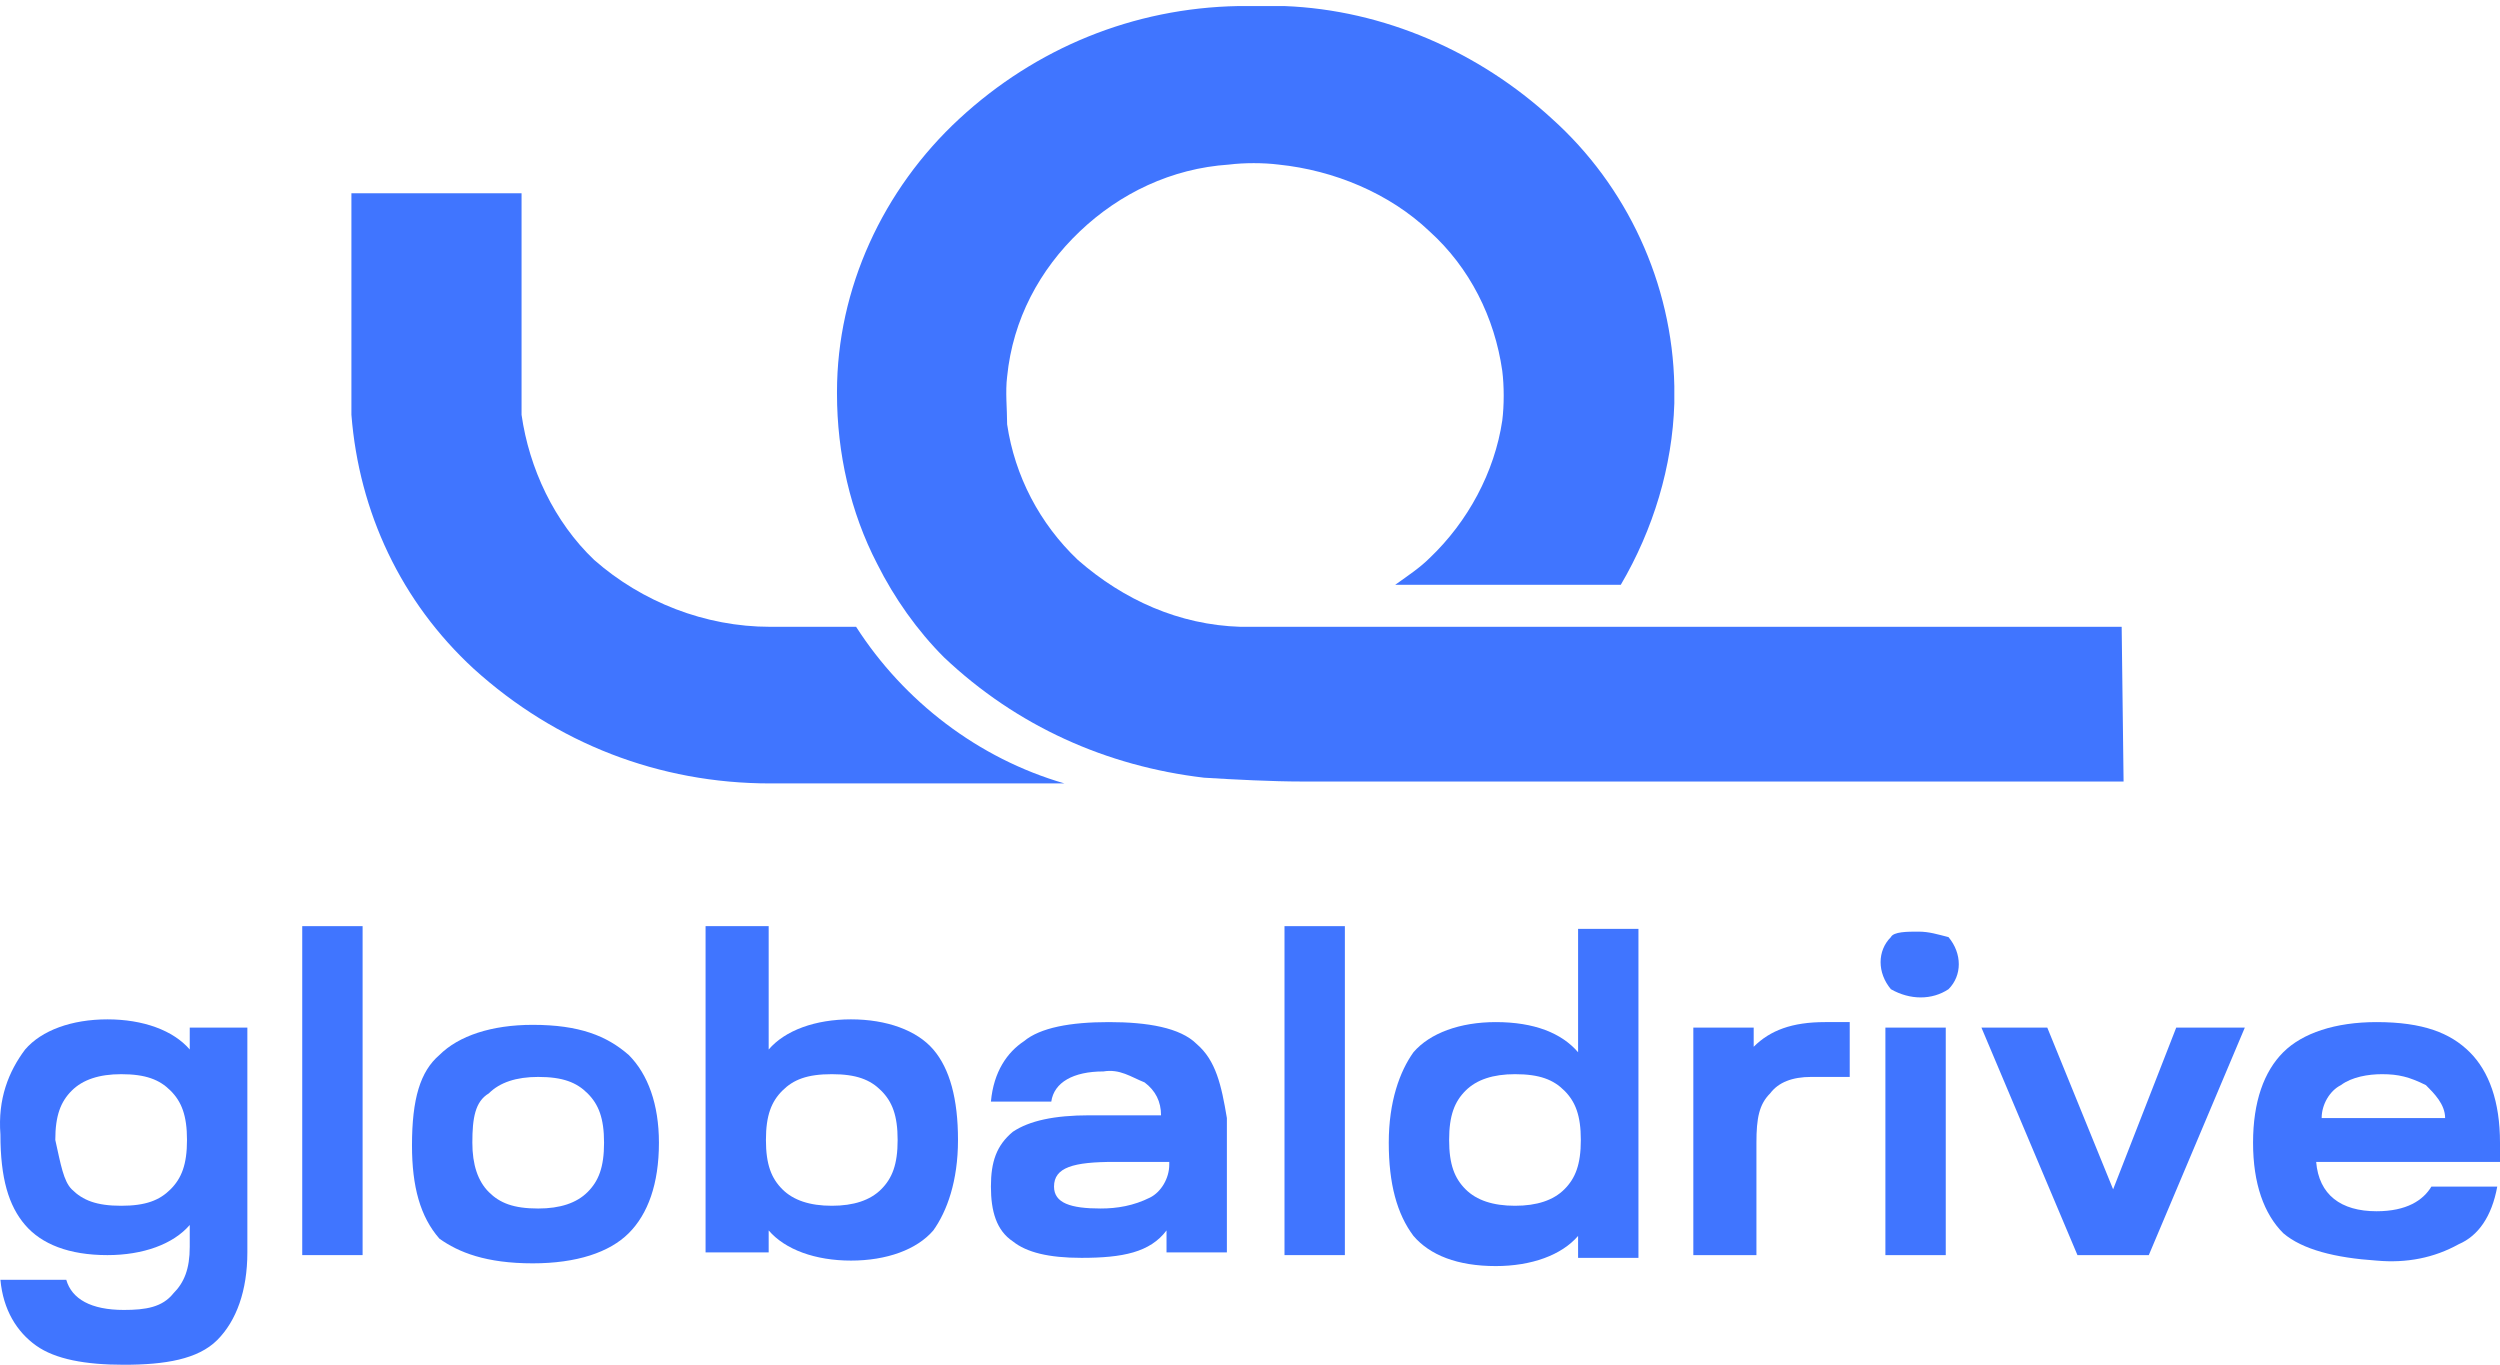
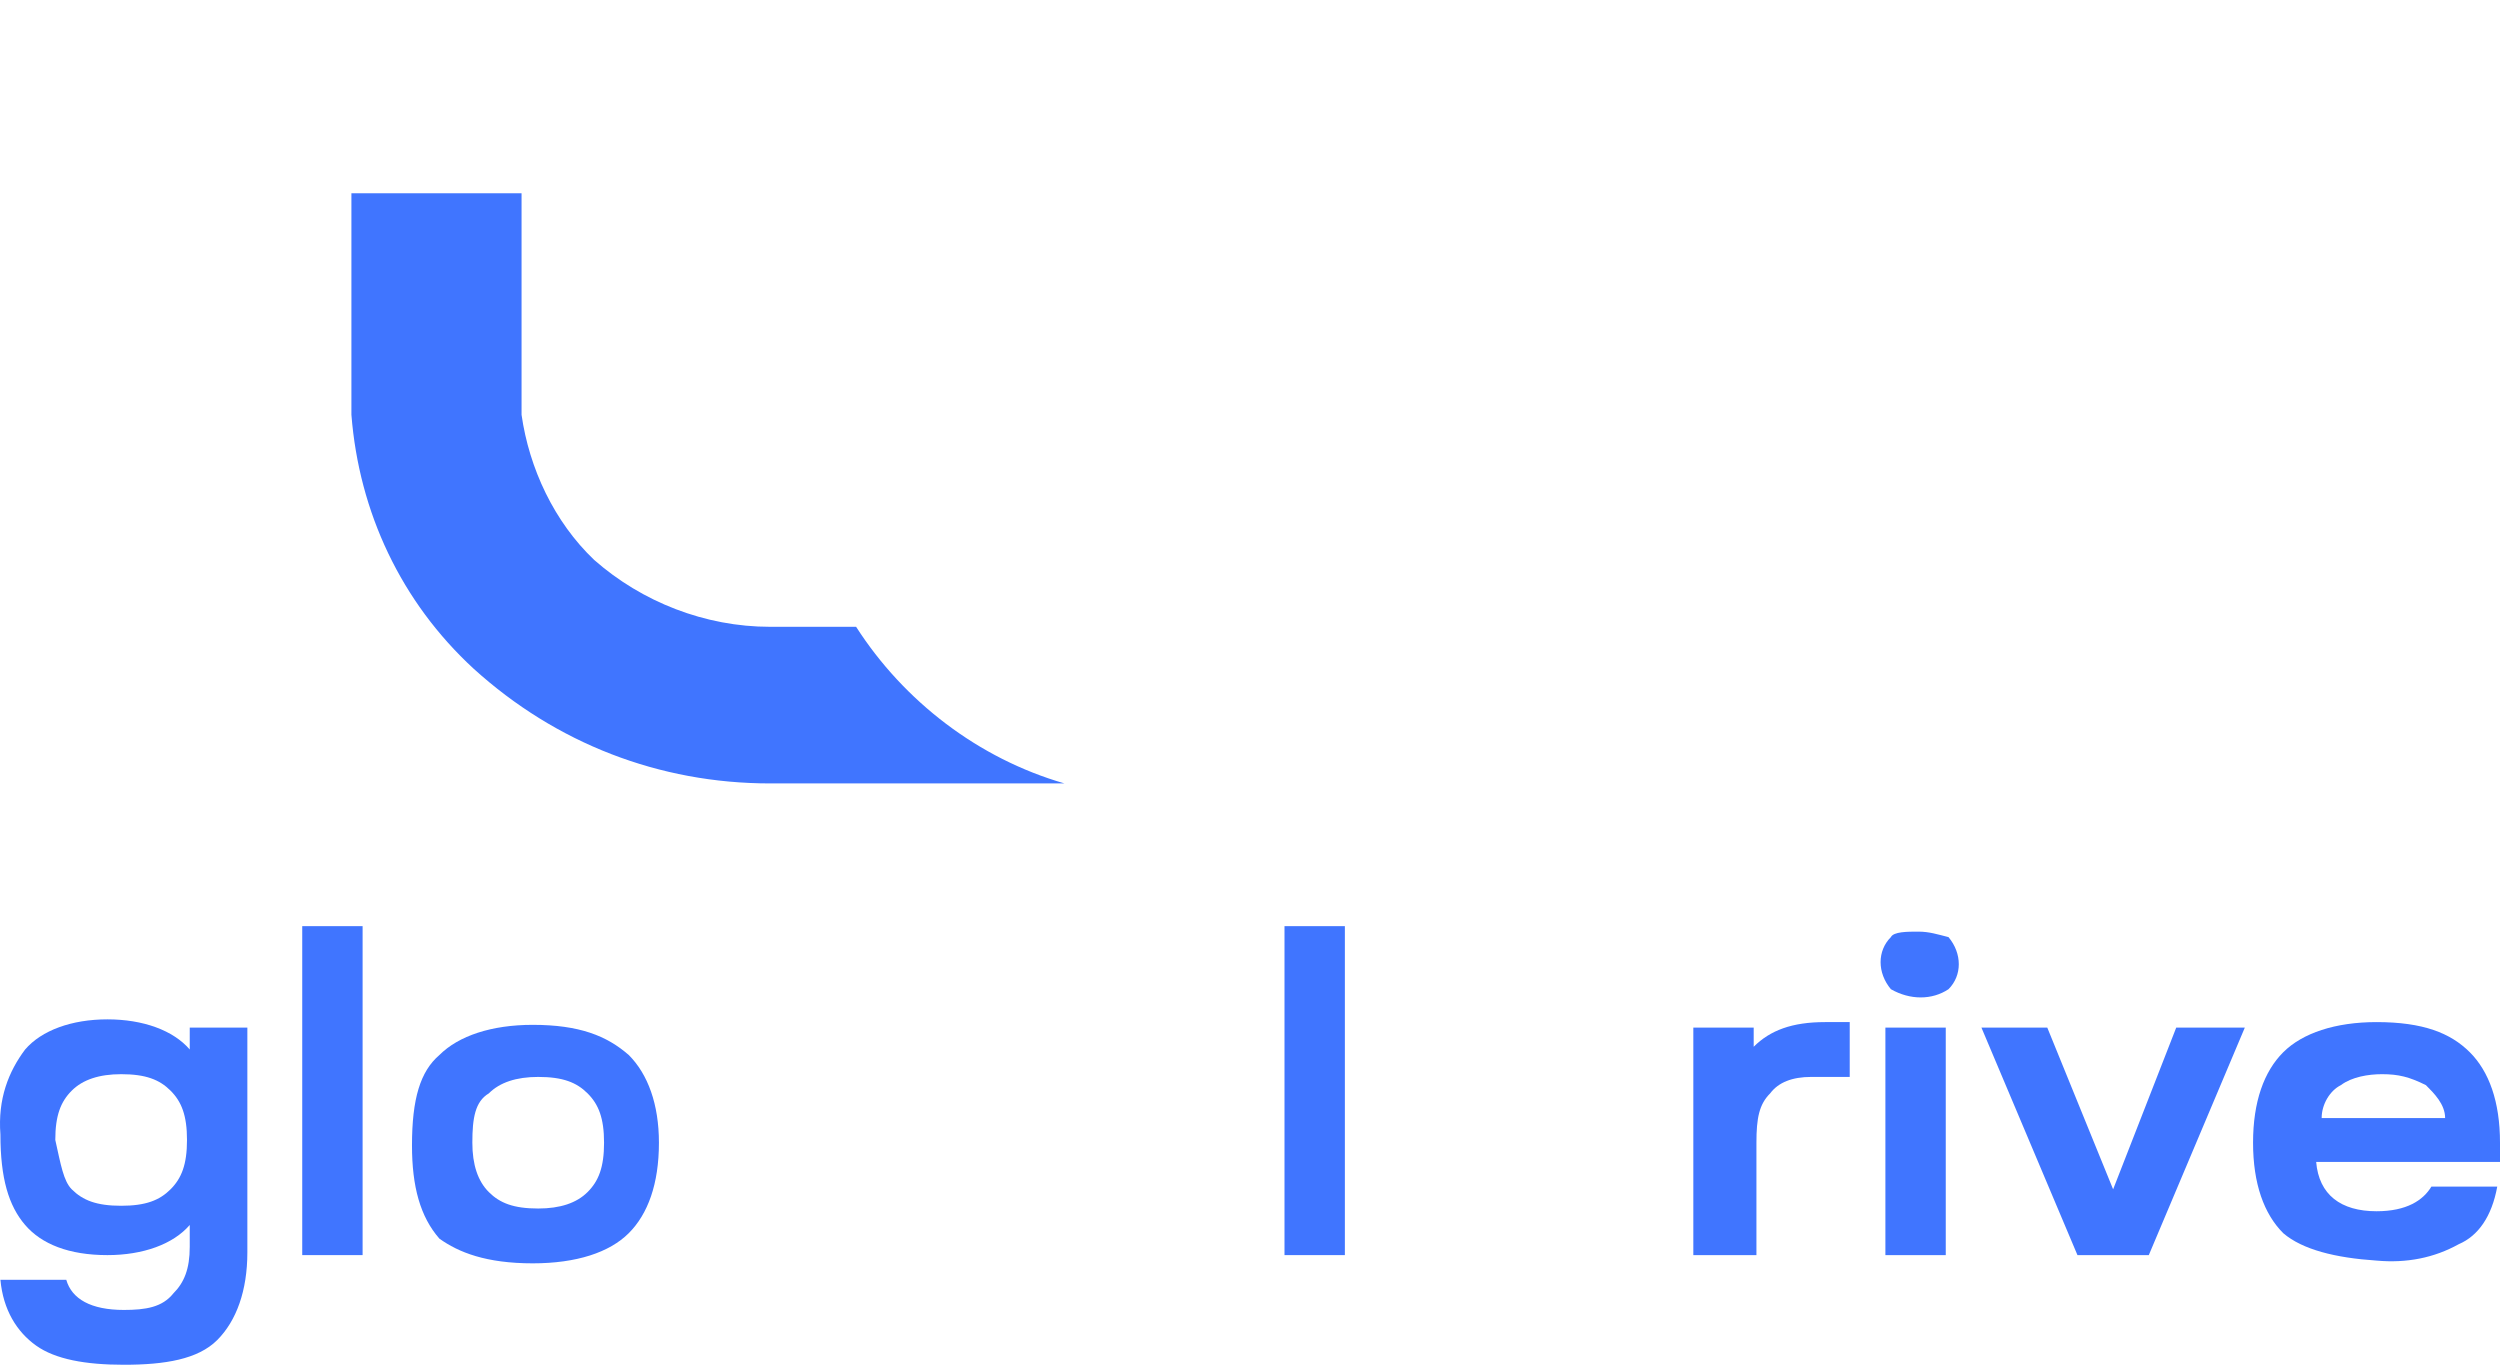
<svg xmlns="http://www.w3.org/2000/svg" width="826" height="451" viewBox="0 0 826 451" fill="none">
  <g filter="url(#filter0_ddi_447_101)">
    <g filter="url(#filter1_i_447_101)">
      <path d="M176.323 135.048V61.844H120.107V135.048C122.634 167.233 136.53 196.893 160.532 218.98C187.692 243.592 221.8 256.844 258.435 256.844H265.383H355.706C327.283 248.64 302.649 229.708 286.858 205.097H265.383H258.435C236.959 205.097 216.115 196.893 200.325 183.009C187.06 170.388 178.849 152.718 176.323 135.048Z" fill="url(#paint0_linear_447_101)" />
    </g>
    <g filter="url(#filter2_i_447_101)">
-       <path d="M705.63 256.213C619.728 256.213 531.931 256.213 434.029 256.213C424.554 256.213 411.921 255.582 401.815 254.951C369.602 251.165 339.915 237.912 315.913 215.194C307.071 206.359 299.491 195.631 293.806 184.272C284.963 167.233 280.542 147.67 280.542 128.107V127.476C280.542 93.398 295.701 60.583 320.966 37.233C346.232 13.883 378.445 0.631 413.185 0C418.238 0 422.659 0 428.344 0C461.189 1.262 492.77 15.146 516.772 37.233C541.406 59.32 556.565 91.505 557.197 125.582C557.197 128.107 557.197 129.369 557.197 131.262C556.565 152.087 550.249 172.912 539.511 191.213H464.978C469.4 188.058 473.19 185.534 476.348 182.378C488.98 170.388 497.823 153.98 500.35 136.942C500.982 131.893 500.982 125.582 500.35 120.534C497.823 102.864 489.612 86.456 476.348 74.466C463.084 61.845 444.766 54.272 426.449 52.379C421.396 51.748 415.08 51.748 410.027 52.379C391.078 53.641 374.024 61.845 360.759 74.466C347.495 87.087 338.652 103.495 336.757 122.427C336.126 127.476 336.757 133.155 336.757 138.204C339.284 155.243 347.495 171.019 360.128 183.01C375.287 196.262 393.604 204.466 413.816 205.097C533.195 205.097 608.359 205.097 704.999 205.097L705.63 256.213Z" fill="url(#paint1_linear_447_101)" />
-     </g>
+       </g>
  </g>
  <path d="M8.298 346.759C13.737 340.419 23.709 336.796 35.494 336.796C47.279 336.796 57.251 340.419 62.69 346.759V339.513H81.728V413.783C81.728 426.464 78.102 436.427 71.756 442.767C65.41 449.107 54.531 450.918 40.933 450.918C28.242 450.918 18.27 449.107 11.924 444.578C5.578 440.05 1.045 432.804 0.139 422.841H21.896C23.709 429.181 30.055 432.804 40.933 432.804C48.186 432.804 53.625 431.898 57.251 427.369C60.877 423.746 62.69 419.218 62.69 411.972V404.726C57.251 411.066 47.279 414.689 35.494 414.689C22.802 414.689 13.737 411.066 8.298 404.726C2.858 398.386 0.139 389.329 0.139 374.837C-0.768 363.062 2.858 354.005 8.298 346.759ZM23.709 392.952C27.335 396.574 31.868 398.386 40.027 398.386C48.186 398.386 52.718 396.574 56.344 392.952C59.971 389.329 61.784 384.8 61.784 376.648C61.784 368.497 59.971 363.968 56.344 360.345C52.718 356.722 48.186 354.911 40.027 354.911C32.774 354.911 27.335 356.722 23.709 360.345C20.083 363.968 18.27 368.497 18.27 376.648C20.083 384.8 20.989 390.234 23.709 392.952Z" fill="#4075FF" />
  <path d="M119.803 306H99.859V414.688H119.803V306Z" fill="#4075FF" />
  <path d="M145.186 348.571C151.532 342.231 162.41 338.608 176.009 338.608C191.42 338.608 200.485 342.231 207.738 348.571C214.083 354.912 217.71 364.875 217.71 377.555C217.71 391.141 214.083 401.104 207.738 407.444C201.392 413.784 190.513 417.407 176.009 417.407C160.597 417.407 151.532 413.784 145.186 409.256C138.84 402.01 136.121 392.047 136.121 378.461C136.121 363.063 138.84 354.006 145.186 348.571ZM156.065 377.555C156.065 384.801 157.878 390.235 161.504 393.858C165.13 397.481 169.663 399.293 177.822 399.293C185.074 399.293 190.513 397.481 194.139 393.858C197.766 390.235 199.579 385.707 199.579 377.555C199.579 369.403 197.766 364.875 194.139 361.252C190.513 357.629 185.98 355.817 177.822 355.817C170.569 355.817 165.13 357.629 161.504 361.252C156.971 363.969 156.065 369.403 156.065 377.555Z" fill="#4075FF" />
-   <path d="M233.12 414.688V306H253.971V346.758C259.41 340.418 269.382 336.795 281.167 336.795C292.952 336.795 302.924 340.418 308.363 346.758C313.802 353.098 316.522 363.061 316.522 376.647C316.522 390.233 312.896 400.196 308.363 406.536C302.924 412.877 292.952 416.499 281.167 416.499C269.382 416.499 259.41 412.877 253.971 406.536V413.782H233.12V414.688ZM274.821 398.385C282.073 398.385 287.513 396.573 291.139 392.95C294.765 389.327 296.578 384.799 296.578 376.647C296.578 368.496 294.765 363.967 291.139 360.344C287.513 356.721 282.98 354.91 274.821 354.91C266.662 354.91 262.13 356.721 258.503 360.344C254.877 363.967 253.064 368.496 253.064 376.647C253.064 384.799 254.877 389.327 258.503 392.95C262.13 396.573 267.569 398.385 274.821 398.385Z" fill="#4075FF" />
-   <path d="M357.316 415.594C346.438 415.594 339.185 413.782 334.653 410.159C329.214 406.536 327.4 400.196 327.4 392.045C327.4 383.893 329.214 378.459 334.653 373.93C340.092 370.307 348.251 368.496 360.036 368.496H383.606C383.606 363.967 381.793 360.344 378.167 357.627C373.634 355.815 370.008 353.098 364.569 354.004C354.597 354.004 348.251 357.627 347.344 363.967H327.4C328.307 354.004 332.84 347.664 338.279 344.041C343.718 339.512 353.69 337.701 366.382 337.701C379.073 337.701 389.952 339.512 395.391 344.947C401.737 350.381 403.55 358.533 405.363 369.401V413.782H385.419V406.536C379.98 413.782 370.915 415.594 357.316 415.594ZM348.251 392.045C348.251 397.479 353.69 399.291 363.662 399.291C369.101 399.291 374.541 398.385 379.98 395.668C383.606 393.856 386.326 389.327 386.326 384.799V383.893H368.195C354.597 383.893 348.251 385.705 348.251 392.045Z" fill="#4075FF" />
-   <path d="M444.343 306H424.399V414.688H444.343V306Z" fill="#4075FF" />
-   <path d="M458.848 377.553C458.848 363.967 462.475 354.004 467.007 347.664C472.447 341.324 482.419 337.701 494.204 337.701C506.895 337.701 515.961 341.324 521.4 347.664V306.906H541.344V415.594H521.4V408.348C515.961 414.689 505.989 418.311 494.204 418.311C481.512 418.311 472.447 414.689 467.007 408.348C461.568 401.103 458.848 391.139 458.848 377.553ZM500.549 398.385C507.802 398.385 513.241 396.574 516.867 392.951C520.493 389.328 522.306 384.799 522.306 376.648C522.306 368.496 520.493 363.967 516.867 360.345C513.241 356.722 508.708 354.91 500.549 354.91C493.297 354.91 487.858 356.722 484.232 360.345C480.605 363.967 478.792 368.496 478.792 376.648C478.792 384.799 480.605 389.328 484.232 392.951C487.858 396.574 493.297 398.385 500.549 398.385Z" fill="#4075FF" />
+   <path d="M444.343 306H424.399V414.688H444.343V306" fill="#4075FF" />
  <path d="M559.476 414.688V339.512H579.42V345.852C584.859 340.418 592.111 337.701 602.99 337.701H611.149V355.815H598.457C592.111 355.815 587.578 357.627 584.859 361.25C581.233 364.873 580.326 369.401 580.326 377.553V414.688H559.476Z" fill="#4075FF" />
  <path d="M633.814 307.811C637.44 307.811 640.159 308.717 643.786 309.623C648.318 315.057 648.318 322.303 643.786 326.831C638.346 330.454 631.094 330.454 624.748 326.831C620.215 321.397 620.215 314.151 624.748 309.623C625.655 307.811 630.187 307.811 633.814 307.811ZM622.935 339.512H642.879V414.688H622.935V339.512Z" fill="#4075FF" />
  <path d="M654.663 339.514H676.42L698.177 392.952L719.028 339.514H741.691L709.962 414.69H686.392L654.663 339.514Z" fill="#4075FF" />
  <path d="M754.383 407.442C748.038 401.102 744.411 391.139 744.411 377.553C744.411 363.967 748.038 354.004 754.383 347.664C760.729 341.324 771.608 337.701 785.206 337.701C800.617 337.701 809.683 341.324 816.028 347.664C822.374 354.004 826 363.967 826 377.553C826 378.459 826 381.176 826 383.893H765.262C766.168 394.762 773.421 400.196 785.206 400.196C795.178 400.196 800.617 396.573 803.337 392.045H825.094C823.281 402.008 818.748 408.348 812.402 411.065C804.243 415.594 795.178 417.405 785.206 416.499C771.608 415.594 760.729 412.877 754.383 407.442ZM787.019 354.91C782.486 354.91 777.047 355.815 773.421 358.533C769.795 360.344 767.075 364.873 767.075 369.401H807.869C807.869 364.873 804.243 361.25 801.524 358.533C796.084 355.815 792.458 354.91 787.019 354.91Z" fill="#4075FF" />
  <defs>
    <filter id="filter0_ddi_447_101" x="116.107" y="-3" width="593.523" height="267.844" filterUnits="userSpaceOnUse" color-interpolation-filters="sRGB">
      <feFlood flood-opacity="0" result="BackgroundImageFix" />
      <feColorMatrix in="SourceAlpha" type="matrix" values="0 0 0 0 0 0 0 0 0 0 0 0 0 0 0 0 0 0 127 0" result="hardAlpha" />
      <feOffset dy="4" />
      <feGaussianBlur stdDeviation="2" />
      <feComposite in2="hardAlpha" operator="out" />
      <feColorMatrix type="matrix" values="0 0 0 0 0.227 0 0 0 0 0.439 0 0 0 0 1 0 0 0 0.25 0" />
      <feBlend mode="normal" in2="BackgroundImageFix" result="effect1_dropShadow_447_101" />
      <feColorMatrix in="SourceAlpha" type="matrix" values="0 0 0 0 0 0 0 0 0 0 0 0 0 0 0 0 0 0 127 0" result="hardAlpha" />
      <feOffset dy="4" />
      <feGaussianBlur stdDeviation="2" />
      <feComposite in2="hardAlpha" operator="out" />
      <feColorMatrix type="matrix" values="0 0 0 0 0.227 0 0 0 0 0.439 0 0 0 0 1 0 0 0 0.25 0" />
      <feBlend mode="normal" in2="effect1_dropShadow_447_101" result="effect2_dropShadow_447_101" />
      <feBlend mode="normal" in="SourceGraphic" in2="effect2_dropShadow_447_101" result="shape" />
      <feColorMatrix in="SourceAlpha" type="matrix" values="0 0 0 0 0 0 0 0 0 0 0 0 0 0 0 0 0 0 127 0" result="hardAlpha" />
      <feOffset dx="-2" dy="-3" />
      <feGaussianBlur stdDeviation="2" />
      <feComposite in2="hardAlpha" operator="arithmetic" k2="-1" k3="1" />
      <feColorMatrix type="matrix" values="0 0 0 0 0.227 0 0 0 0 0.439 0 0 0 0 1 0 0 0 0.25 0" />
      <feBlend mode="normal" in2="shape" result="effect3_innerShadow_447_101" />
    </filter>
    <filter id="filter1_i_447_101" x="118.107" y="58.844" width="237.599" height="198" filterUnits="userSpaceOnUse" color-interpolation-filters="sRGB">
      <feFlood flood-opacity="0" result="BackgroundImageFix" />
      <feBlend mode="normal" in="SourceGraphic" in2="BackgroundImageFix" result="shape" />
      <feColorMatrix in="SourceAlpha" type="matrix" values="0 0 0 0 0 0 0 0 0 0 0 0 0 0 0 0 0 0 127 0" result="hardAlpha" />
      <feOffset dx="-2" dy="-3" />
      <feGaussianBlur stdDeviation="2" />
      <feComposite in2="hardAlpha" operator="arithmetic" k2="-1" k3="1" />
      <feColorMatrix type="matrix" values="0 0 0 0 0.251 0 0 0 0 0.459 0 0 0 0 1 0 0 0 0.25 0" />
      <feBlend mode="normal" in2="shape" result="effect1_innerShadow_447_101" />
    </filter>
    <filter id="filter2_i_447_101" x="278.542" y="-3" width="427.088" height="259.213" filterUnits="userSpaceOnUse" color-interpolation-filters="sRGB">
      <feFlood flood-opacity="0" result="BackgroundImageFix" />
      <feBlend mode="normal" in="SourceGraphic" in2="BackgroundImageFix" result="shape" />
      <feColorMatrix in="SourceAlpha" type="matrix" values="0 0 0 0 0 0 0 0 0 0 0 0 0 0 0 0 0 0 127 0" result="hardAlpha" />
      <feOffset dx="-2" dy="-3" />
      <feGaussianBlur stdDeviation="2" />
      <feComposite in2="hardAlpha" operator="arithmetic" k2="-1" k3="1" />
      <feColorMatrix type="matrix" values="0 0 0 0 0.251 0 0 0 0 0.459 0 0 0 0 1 0 0 0 0.25 0" />
      <feBlend mode="normal" in2="shape" result="effect1_innerShadow_447_101" />
    </filter>
    <linearGradient id="paint0_linear_447_101" x1="161.026" y1="61.844" x2="161.026" y2="256.844" gradientUnits="userSpaceOnUse">
      <stop stop-color="#4075FF" />
      <stop offset="0.555" stop-color="#4075FF" />
      <stop offset="1" stop-color="#4075FF" />
    </linearGradient>
    <linearGradient id="paint1_linear_447_101" x1="354.371" y1="0" x2="354.371" y2="256.213" gradientUnits="userSpaceOnUse">
      <stop stop-color="#4075FF" />
      <stop offset="0.555" stop-color="#4075FF" />
      <stop offset="1" stop-color="#4075FF" />
    </linearGradient>
  </defs>
</svg>